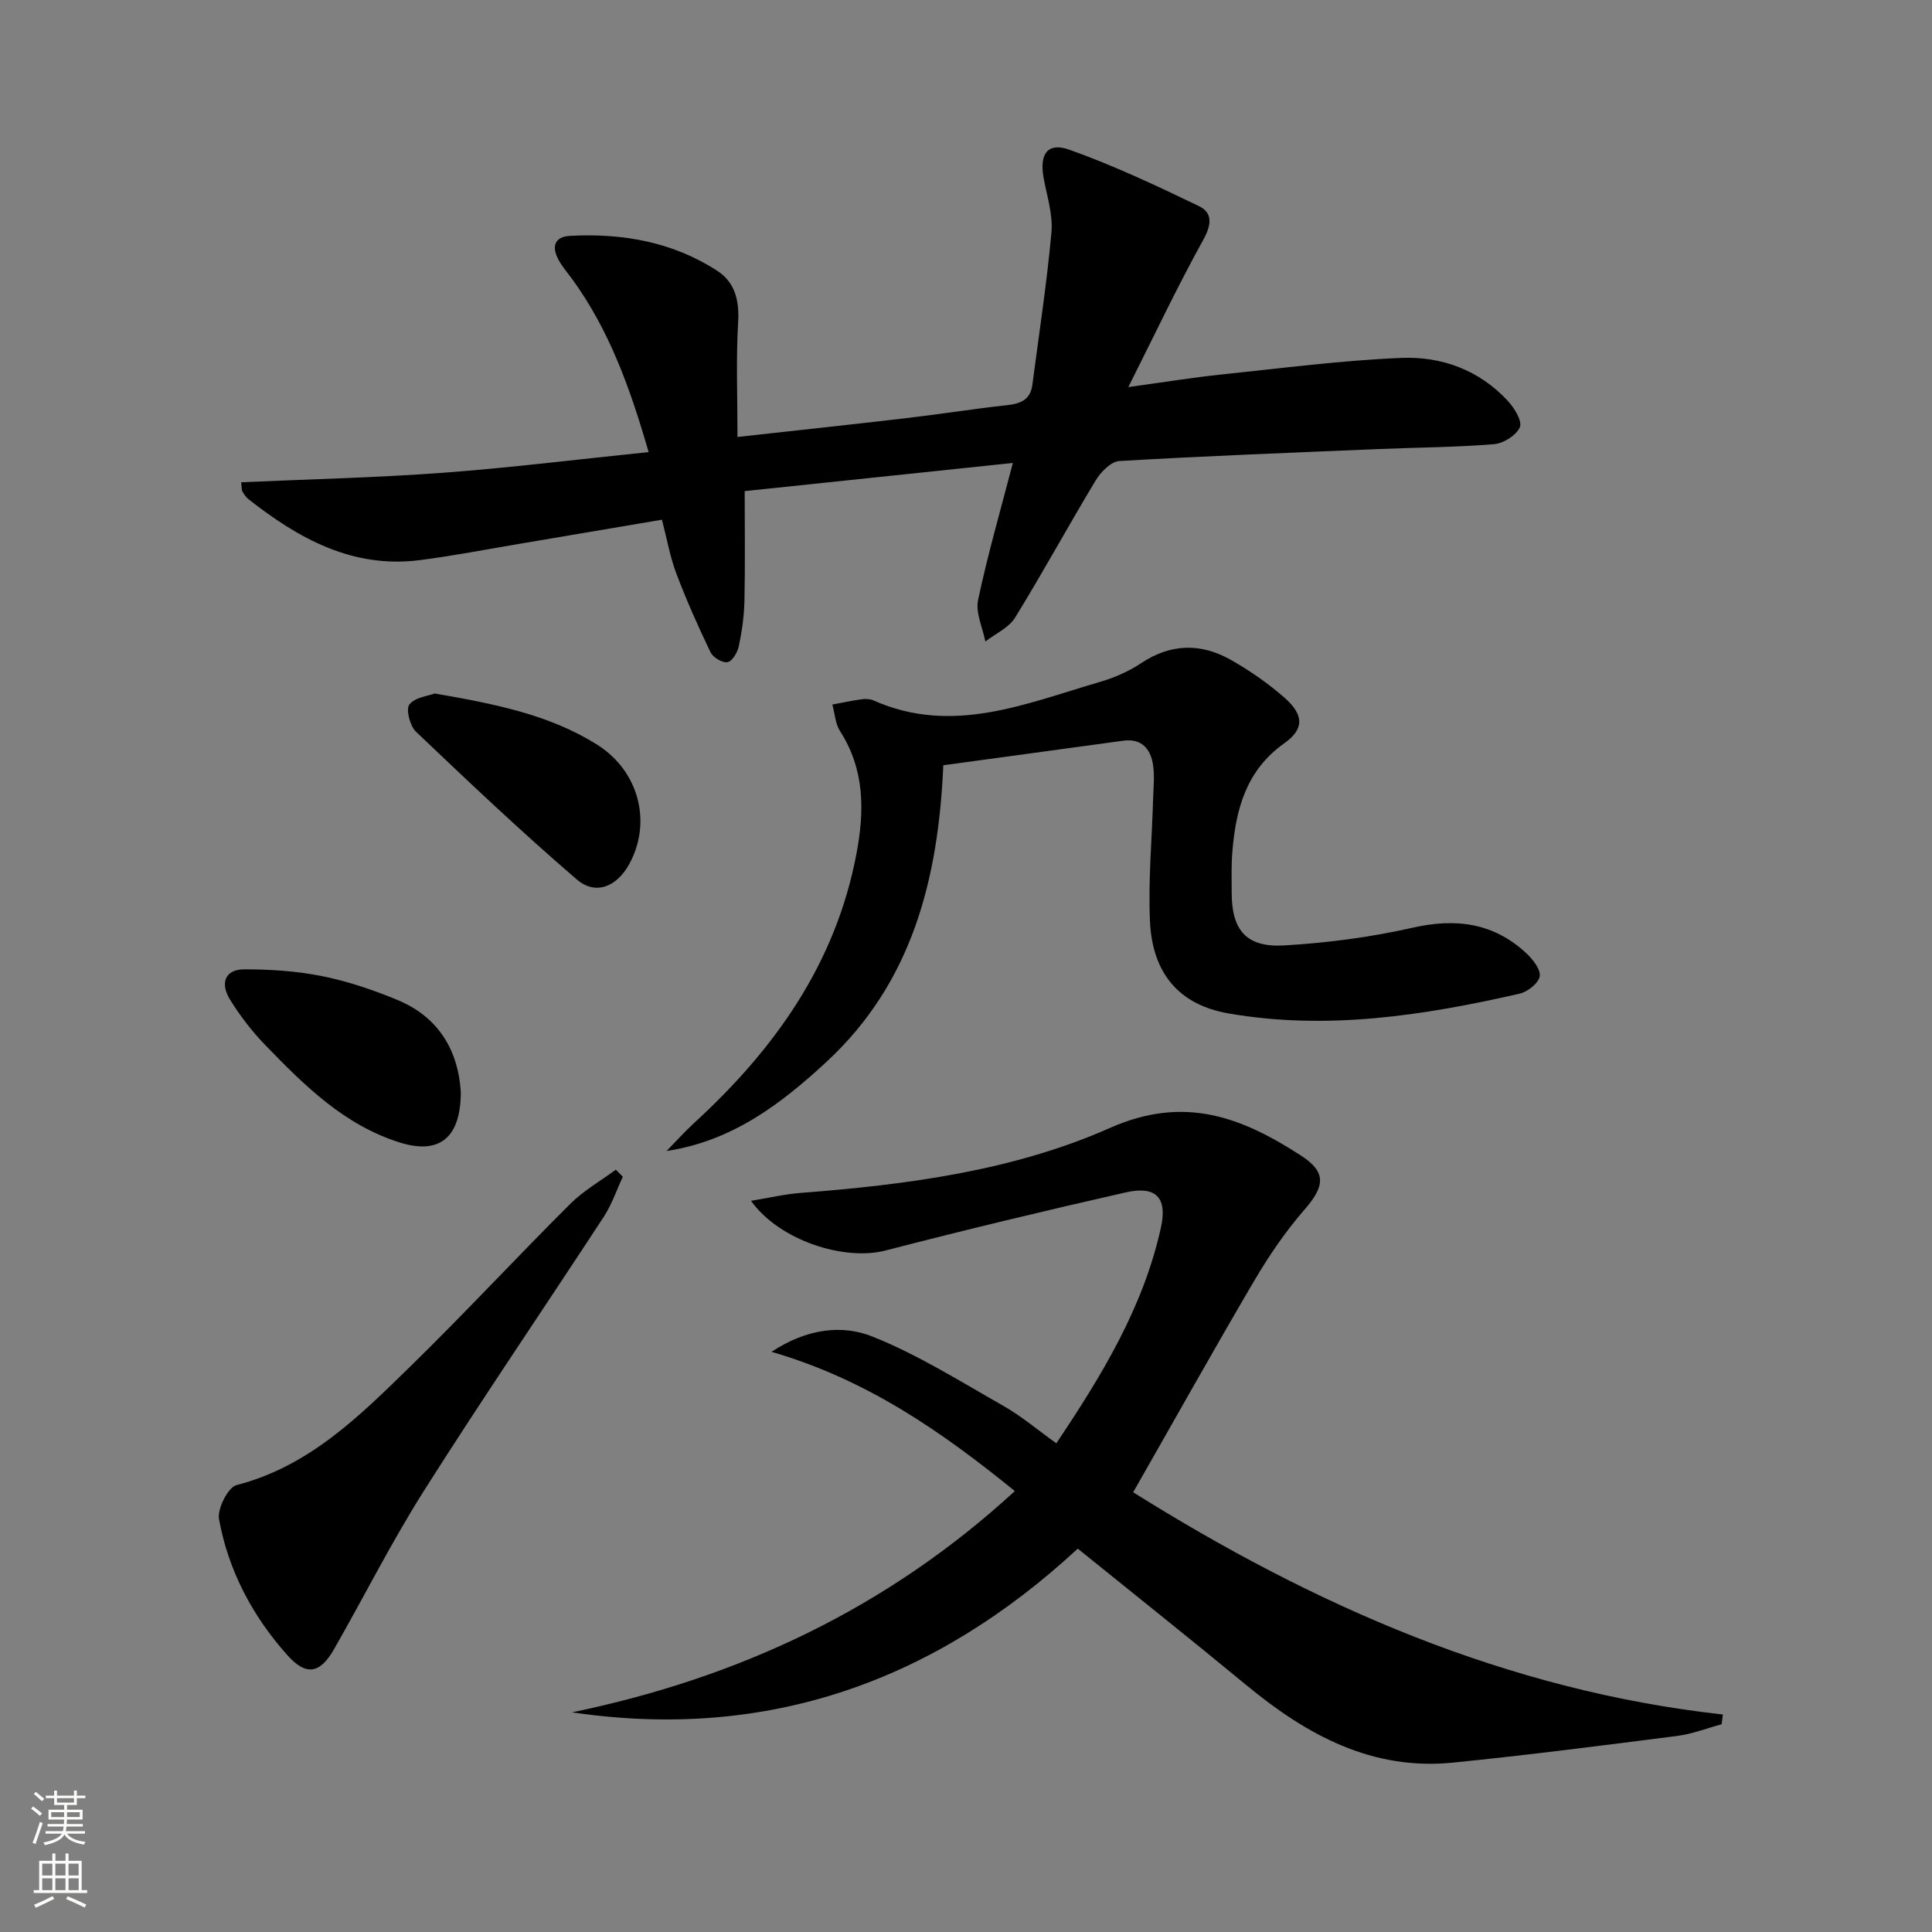
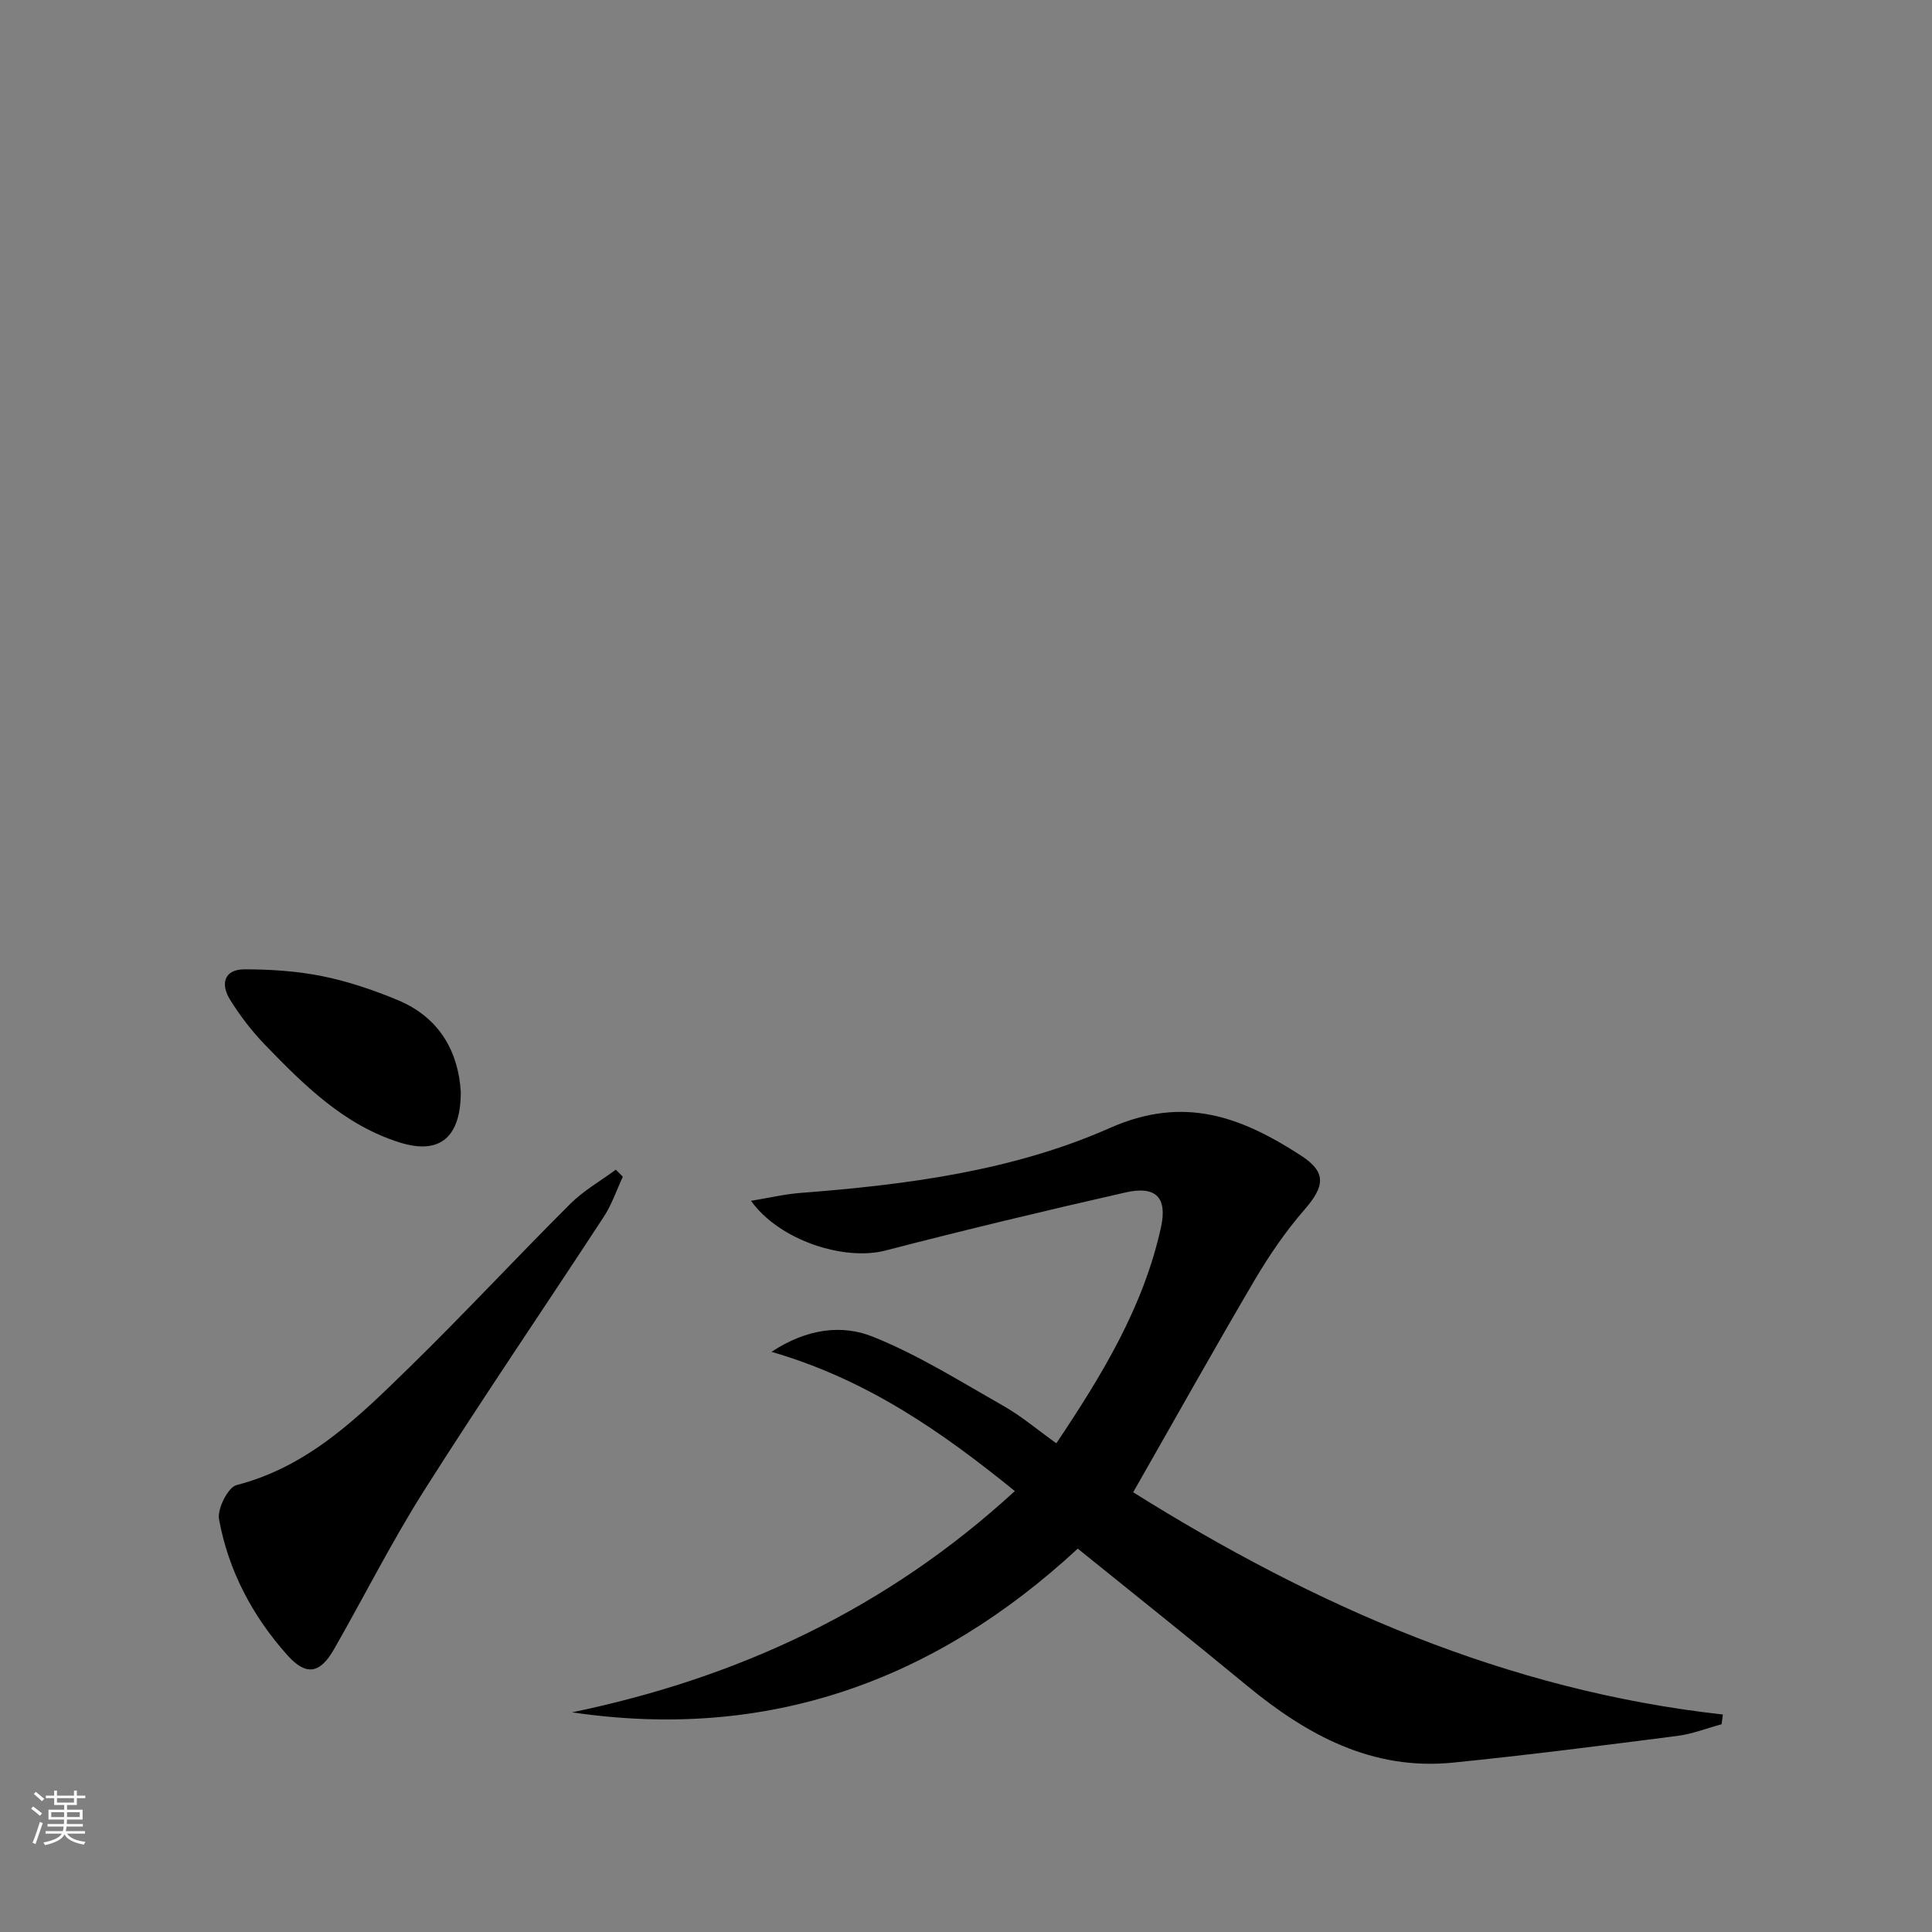
<svg xmlns="http://www.w3.org/2000/svg" enable-background="new 0 0 400 400" viewBox="0 0 400 400">
  <rect x="0" y="0" width="400" height="400" fill="#808080" stroke="none" />
  <g fill="#010000">
    <path d="m118.44 354.52c34.5-7.15 65.21-21.5 91.67-45.81-15.1-12.25-30.57-23.08-50.38-28.83 7.38-4.85 14.64-5.67 20.93-3.15 9.44 3.78 18.21 9.3 27.11 14.36 3.73 2.12 7.06 4.96 10.93 7.73 9.39-14.01 18.01-28.13 21.66-44.67 1.36-6.15-.97-8.7-7.27-7.28-16.65 3.77-33.25 7.76-49.78 12.04-8.48 2.2-21.91-2.04-27.82-10.29 3.76-.62 7-1.39 10.27-1.64 21.95-1.69 43.96-4.55 64.04-13.45 15.46-6.85 27.31-2.2 39.53 5.7 5.35 3.46 4.99 6.35.71 11.26-3.9 4.48-7.3 9.48-10.32 14.6-8.42 14.33-16.53 28.84-25.11 43.87 37.47 23.46 77.29 41.04 122.09 46.01-.09.67-.17 1.35-.26 2.02-3.05.82-6.05 2.01-9.15 2.41-15.47 1.98-30.94 3.97-46.46 5.53-16.75 1.69-30.26-5.71-42.7-15.97-11.54-9.53-23.26-18.85-34.99-28.33-29.61 27.41-64.17 39.88-104.7 33.89z" />
-     <path d="m152.69 90.47c12.08-1.34 23.61-2.57 35.13-3.92 6.92-.81 13.81-1.92 20.74-2.67 2.82-.31 4.78-1.17 5.18-4.21 1.37-10.52 3-21.02 3.95-31.58.33-3.68-.94-7.52-1.62-11.26-.9-4.95.8-7.45 5.37-5.82 9.15 3.26 18 7.43 26.76 11.65 2.93 1.41 2.64 3.89.91 7.02-5.29 9.54-9.95 19.42-15.5 30.46 7.51-1.03 13.44-2 19.41-2.62 12.38-1.29 24.75-2.91 37.17-3.42 8.29-.34 16.09 2.53 21.97 8.88 1.36 1.47 3.04 4.18 2.51 5.46-.7 1.67-3.38 3.36-5.34 3.52-7.94.65-15.92.68-23.89 1.01-17.9.75-35.8 1.43-53.68 2.48-1.74.1-3.87 2.28-4.92 4.03-5.67 9.39-10.91 19.04-16.67 28.38-1.3 2.12-4.07 3.33-6.16 4.96-.56-2.87-2.06-5.95-1.51-8.59 1.98-9.37 4.65-18.59 7.2-28.38-18.51 1.94-36.78 3.86-55.52 5.83 0 7.81.11 15.26-.05 22.71-.07 3.14-.52 6.3-1.16 9.37-.27 1.28-1.34 3.13-2.33 3.33-1.04.21-3.01-.96-3.53-2.04-2.58-5.35-5-10.81-7.1-16.36-1.28-3.38-1.9-7.01-2.96-11.09-9.91 1.68-19.67 3.34-29.43 4.98-6.87 1.16-13.73 2.49-20.64 3.38-13.95 1.8-25.15-4.44-35.59-12.65-.5-.4-.86-1-1.21-1.57-.15-.25-.1-.64-.25-1.89 13.93-.63 27.83-.94 41.68-1.96 14.04-1.04 28.03-2.79 42.68-4.29-3.79-13.12-8.1-25.19-15.82-35.81-.98-1.34-2.1-2.61-2.87-4.07-1.4-2.64-.84-4.72 2.45-4.89 10.85-.57 21.24 1.25 30.48 7.26 3.57 2.32 4.55 6.02 4.3 10.47-.46 7.75-.14 15.52-.14 23.91z" />
-     <path d="m195.3 158.44c-1.03 23.67-6.49 45.04-24.2 61.42-9.41 8.71-19.51 16.39-33.09 18.44 1.88-1.92 3.68-3.94 5.66-5.76 16.69-15.28 29.33-32.99 33.64-55.73 1.68-8.84 1.76-17.43-3.38-25.42-.99-1.54-1.09-3.66-1.6-5.52 2.01-.38 4.01-.81 6.03-1.09.8-.11 1.75-.09 2.47.23 16.3 7.25 31.49.67 46.81-3.8 3-.87 6.01-2.17 8.6-3.9 6.23-4.14 12.51-4.19 18.76-.6 3.87 2.22 7.61 4.81 10.95 7.75 4.07 3.58 4.07 6.51-.07 9.44-7.88 5.58-10.03 13.67-10.74 22.51-.23 2.82-.14 5.66-.13 8.49.01 7.67 3.03 11.3 10.85 10.84 8.91-.52 17.88-1.69 26.58-3.66 8.99-2.04 16.8-1.03 23.58 5.29 1.34 1.25 3 3.37 2.76 4.77-.25 1.43-2.51 3.21-4.17 3.59-19.85 4.53-39.88 7.62-60.25 4.09-10.16-1.76-15.78-8.21-16.27-19.09-.38-8.43.41-16.91.65-25.37.07-2.33.33-4.7-.01-6.97-.49-3.34-2.37-5.54-6.13-5.04-12.31 1.67-24.62 3.37-37.3 5.09z" />
    <path d="m128.95 243.63c-1.29 2.76-2.27 5.72-3.91 8.24-12.36 18.91-25.1 37.58-37.19 56.66-6.75 10.65-12.43 21.97-18.7 32.93-2.92 5.1-5.78 5.56-9.66 1.22-7.21-8.07-12.2-17.48-14.14-28.12-.4-2.16 1.85-6.63 3.63-7.09 14.99-3.86 25.39-14.23 35.84-24.43 11.3-11.04 22.06-22.64 33.24-33.79 2.76-2.75 6.27-4.74 9.44-7.08.48.49.97.98 1.45 1.46z" />
    <path d="m95.4 226.07c.01 9.55-4.46 13.01-12.57 10.49-11.54-3.59-19.83-11.84-27.93-20.21-2.75-2.84-5.21-6.05-7.29-9.41-1.95-3.16-1.28-6.25 3.02-6.25 5.39 0 10.88.36 16.16 1.43 5.32 1.08 10.57 2.86 15.59 4.95 8.77 3.66 12.54 10.88 13.02 19z" />
-     <path d="m90.03 143.58c12.35 2.15 23.65 4.35 33.56 10.57 8.79 5.51 11.44 16.26 6.62 24.87-2.55 4.56-6.9 6.4-10.77 3.08-11.44-9.82-22.39-20.21-33.32-30.61-1.25-1.19-2.13-4.63-1.36-5.63 1.18-1.51 3.93-1.77 5.27-2.28z" />
+     <path d="m90.03 143.58z" />
  </g>
  <path d="m6.44 374.46.42-.45c.65.47 1.27.95 1.85 1.44l-.45.49c-.65-.56-1.25-1.06-1.82-1.48m.93 7.33-.63-.26c.55-1.36 1.05-2.8 1.52-4.33.19.1.38.19.59.27-.46 1.29-.95 2.73-1.48 4.32m-.38-10.38.44-.42c.43.34 1.01.82 1.74 1.44l-.49.49c-.53-.51-1.09-1.01-1.69-1.51m2.5.35h1.72v-1.04h.59v1.04h3.52v-1.04h.59v1.04h1.75v.53h-1.75v1.42h-2.03v.97h3.22v2.03h-3.24c0 .35-.01.66-.03.93h3.32v.53h-3.37c-.03.27-.08.58-.15.94h3.96v.53h-3.71c.67.92 1.93 1.48 3.79 1.68-.13.24-.23.44-.29.59-2.13-.38-3.48-1.08-4.04-2.12-.43.97-1.77 1.72-4.03 2.23-.09-.19-.2-.37-.33-.55 2.1-.42 3.37-1.03 3.81-1.83h-3.36v-.53h3.58c.08-.29.13-.61.16-.94h-3.33v-.53h3.39c.02-.27.04-.58.04-.93h-3.23v-2.03h3.25v-.97h-2.07v-1.42h-1.73zm1.12 3.44v1h2.65c.01-.3.02-.44.01-.4v-.25-.35zm1.19-2h3.52v-.91h-3.52zm4.71 2h-2.63v.59c0 .15-.01.28-.01.4h2.64z" fill="#fbfcfa" />
-   <path d="m13.56 383.74h.63v1.52h2.72v6.07h1.13v.6h-11.06v-.6h1.13v-6.07h2.73v-1.52h.63v1.52h2.1v-1.52zm-2.69 8.83.38.56c-1.24.63-2.53 1.25-3.85 1.85-.1-.21-.21-.42-.34-.63 1.36-.55 2.63-1.15 3.81-1.78m-2.13-4.27h2.1v-2.45h-2.1zm0 3.04h2.1v-2.46h-2.1zm2.72-3.04h2.1v-2.45h-2.1zm0 3.04h2.1v-2.46h-2.1zm6.07 3.6c-1.41-.71-2.7-1.3-3.86-1.78l.35-.56c1.45.62 2.75 1.19 3.84 1.72zm-1.25-9.09h-2.1v2.45h2.1zm-2.09 5.49h2.1v-2.46h-2.1z" fill="#fbfcfa" />
</svg>